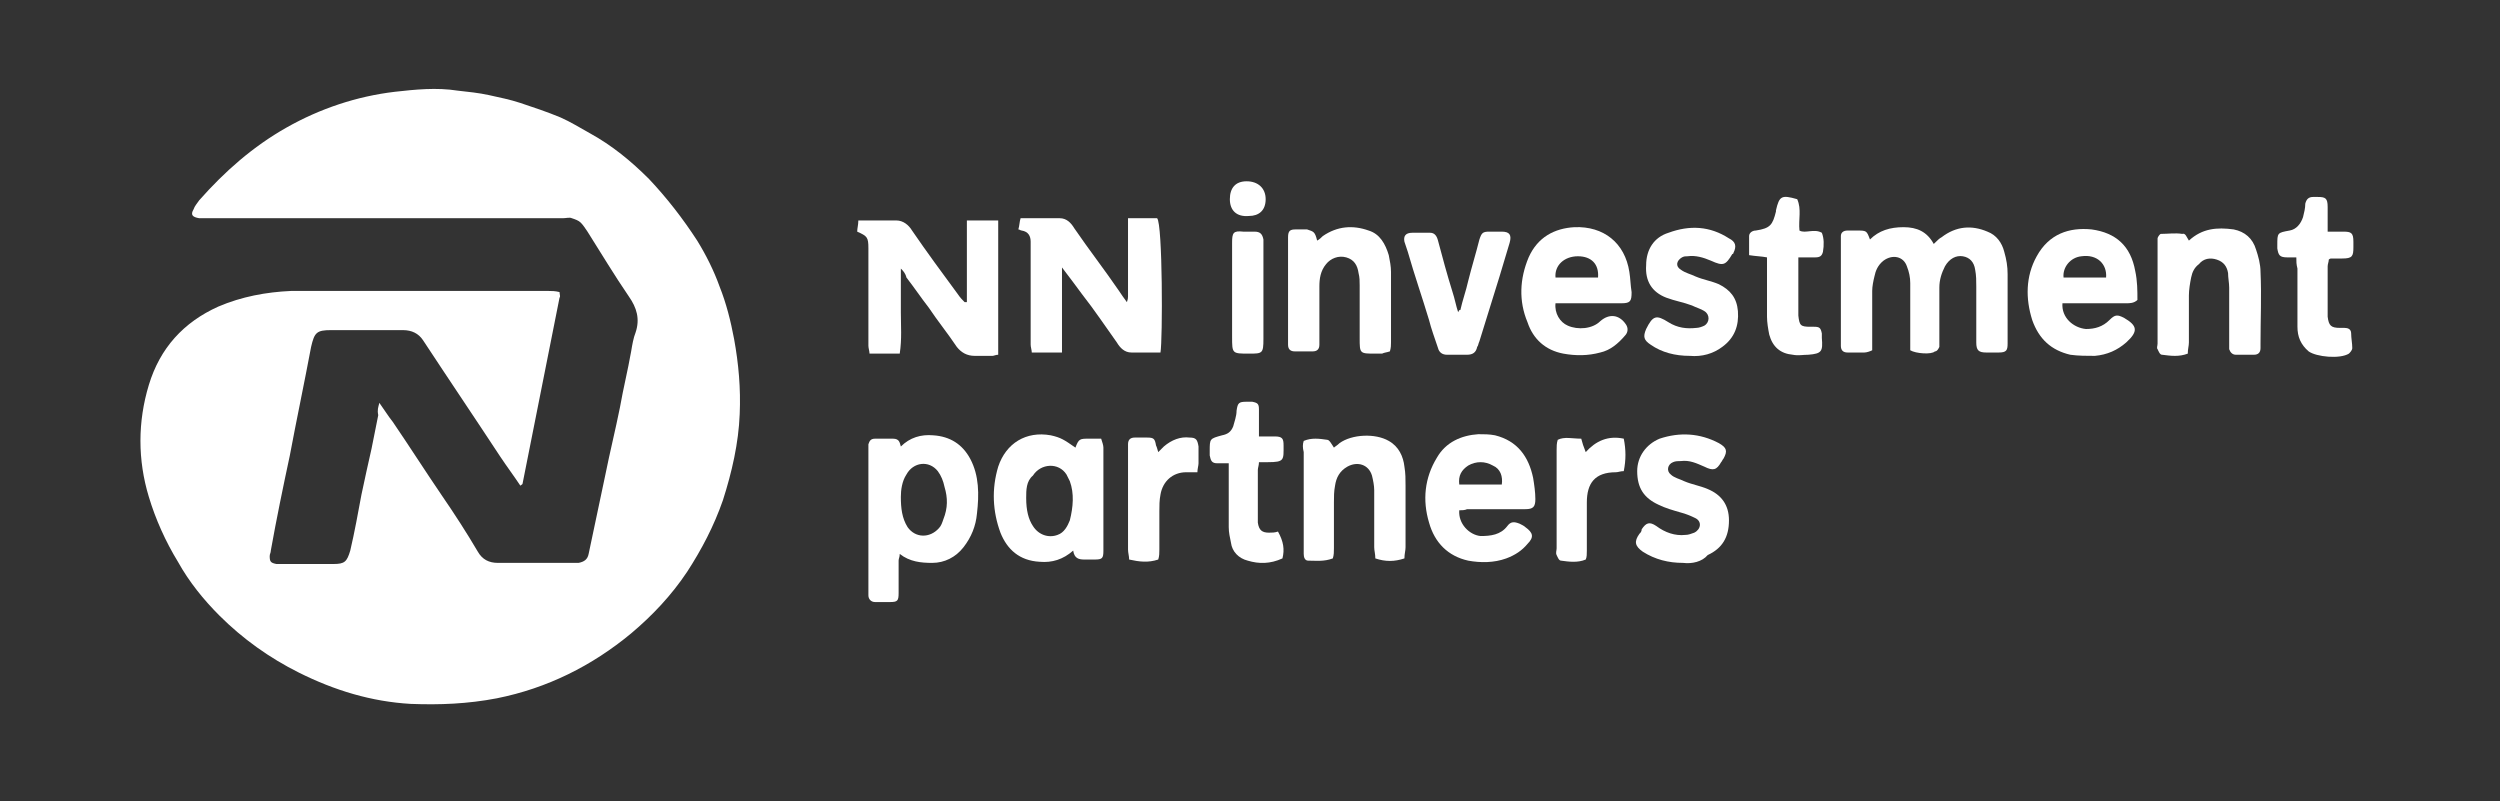
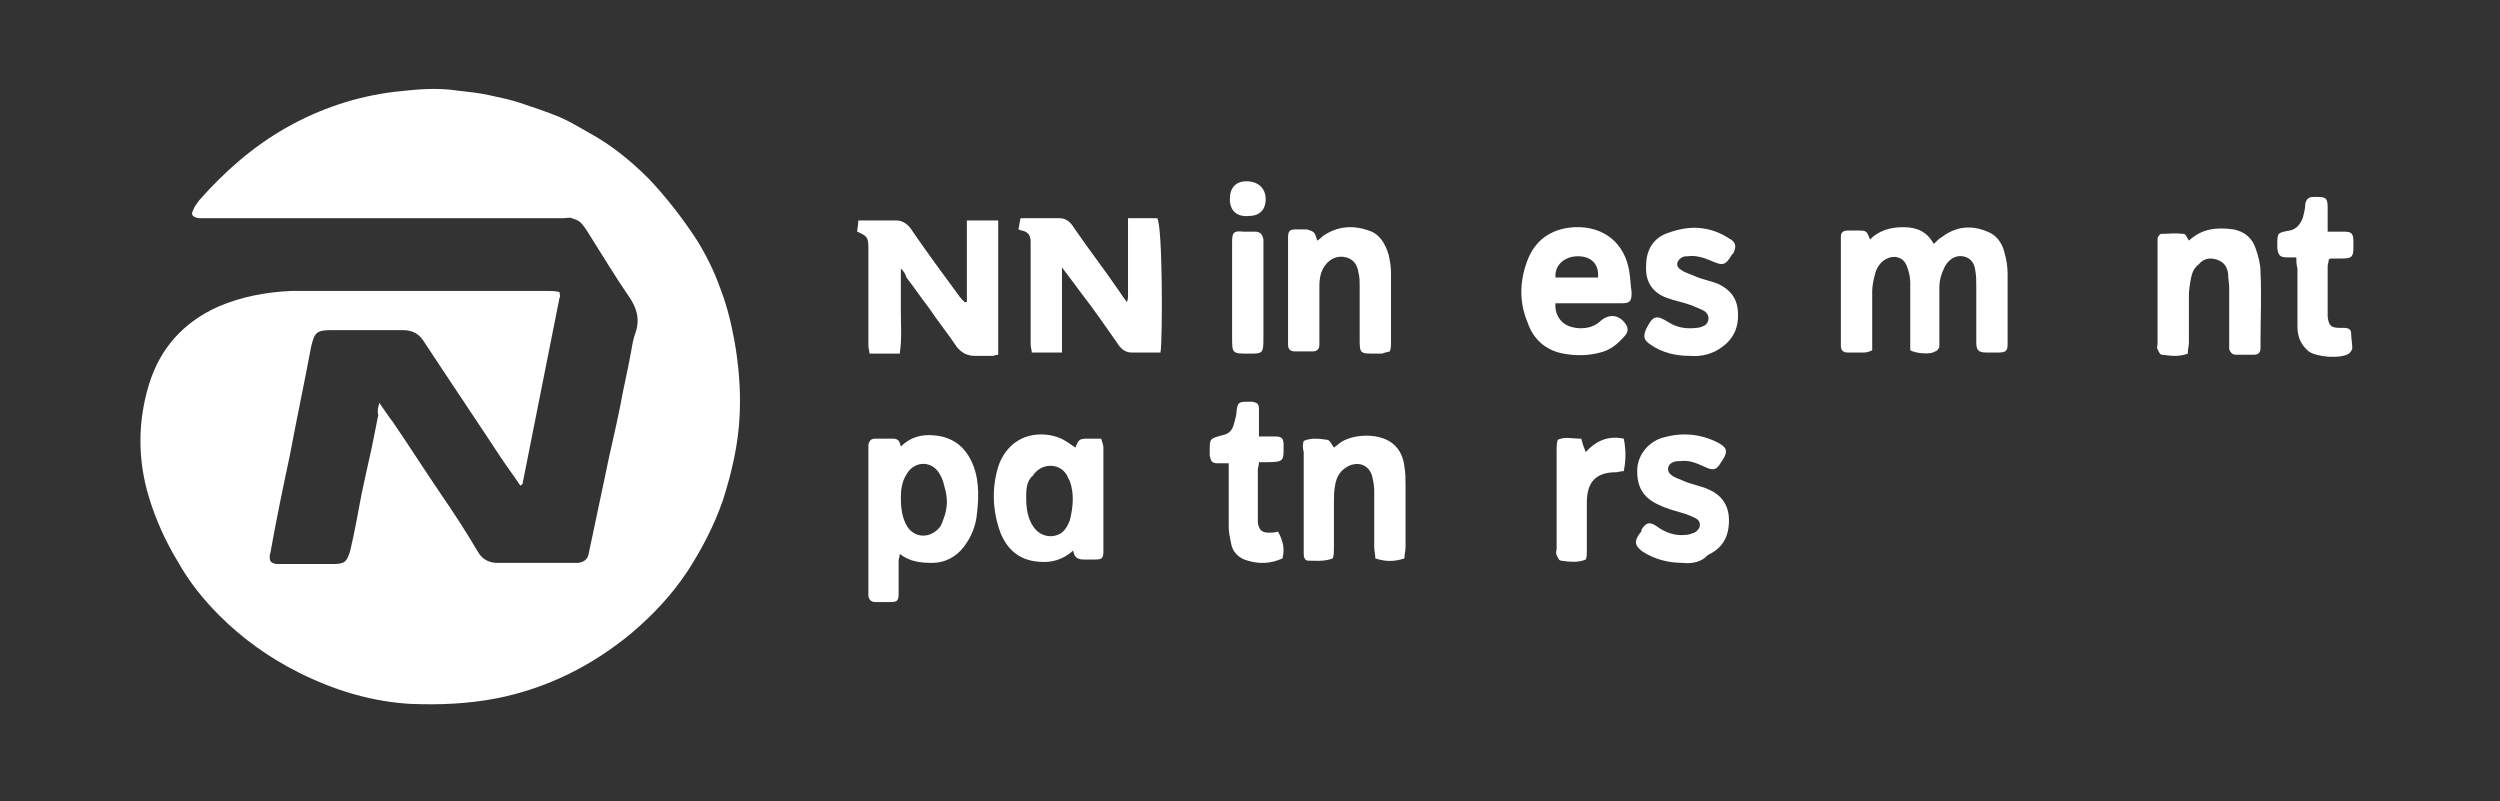
<svg xmlns="http://www.w3.org/2000/svg" version="1.1" id="Layer_1" x="0px" y="0px" viewBox="0 0 223.4 71.6" style="enable-background:new 0 0 223.4 71.6;" xml:space="preserve">
  <rect x="0" y="0" width="223.4" height="71.6" fill="#333333" stroke="none" />
  <style type="text/css">
	.st0{fill:#FFFFFF;}
</style>
  <g>
    <path class="st0" d="M33.9,36c0.5,0.7,0.8,1.2,1.2,1.7c1.5,2.2,2.9,4.4,4.4,6.6c1.1,1.6,2.2,3.3,3.2,5c0.4,0.7,1,1,1.8,1   c2.2,0,4.4,0,6.6,0c0.2,0,0.4,0,0.6,0c0.5-0.1,0.8-0.3,0.9-0.8c0.5-2.4,1-4.7,1.5-7.1c0.4-2,0.9-4,1.3-6c0.3-1.7,0.7-3.3,1-5   c0.1-0.6,0.2-1.2,0.4-1.7c0.4-1.2,0.1-2.2-0.6-3.2c-1.3-1.9-2.5-3.9-3.7-5.8c-0.2-0.3-0.4-0.6-0.6-0.8c-0.2-0.2-0.5-0.3-0.8-0.4   c-0.2-0.1-0.5,0-0.8,0c-10.6,0-21.2,0-31.8,0c-0.2,0-0.5,0-0.7,0c-0.6-0.1-0.8-0.3-0.5-0.8c0.1-0.3,0.3-0.5,0.5-0.8   c2.3-2.6,4.8-4.8,7.8-6.5s6.3-2.8,9.7-3.2C37.1,8,39,7.8,40.9,8.1c0.9,0.1,1.9,0.2,2.8,0.4c0.9,0.2,1.9,0.4,2.8,0.7   c1.2,0.4,2.4,0.8,3.6,1.3c0.9,0.4,1.7,0.9,2.6,1.4c2,1.1,3.7,2.5,5.3,4.1c1.6,1.7,3,3.5,4.3,5.5c0.8,1.3,1.5,2.7,2,4.1   c0.6,1.5,1,3.1,1.3,4.7c0.4,2.2,0.6,4.4,0.5,6.7c-0.1,2.6-0.7,5.2-1.5,7.7c-0.8,2.3-1.9,4.4-3.2,6.4c-1.4,2.1-3.1,3.9-5,5.5   c-3.5,2.9-7.5,4.9-12,5.8c-2.6,0.5-5.1,0.6-7.7,0.5c-3.5-0.2-6.8-1.2-10-2.8c-2.6-1.3-5-3-7.1-5.1c-1.4-1.4-2.7-3-3.7-4.8   c-1.1-1.8-2-3.8-2.6-5.8c-1-3.3-1-6.7,0-10s3.1-5.6,6.2-7c2.1-0.9,4.3-1.3,6.5-1.4c1.9,0,3.7,0,5.6,0c5.8,0,11.6,0,17.4,0   c0.3,0,0.6,0,1,0.1c0,0.2,0.1,0.4,0,0.5c-1.1,5.5-2.2,11.1-3.3,16.6c0,0.1-0.1,0.1-0.2,0.2c-0.6-0.9-1.2-1.7-1.8-2.6   c-2.3-3.5-4.6-6.9-6.9-10.4c-0.4-0.6-1-0.9-1.8-0.9c-2.1,0-4.3,0-6.4,0c-1.3,0-1.5,0.2-1.8,1.5c-0.6,3.2-1.3,6.5-1.9,9.7   c-0.6,2.8-1.2,5.7-1.7,8.5c0,0.2-0.1,0.3-0.1,0.5c0,0.5,0.1,0.6,0.6,0.7c0.2,0,0.3,0,0.5,0c1.5,0,3.1,0,4.6,0c1,0,1.2-0.2,1.5-1.2   c0.4-1.7,0.7-3.4,1-5c0.3-1.4,0.6-2.8,0.9-4.1c0.2-1,0.4-2,0.6-3C33.7,36.6,33.8,36.4,33.9,36z" />
    <path class="st0" d="M170.7,31.3c0-0.3,0-0.5,0-0.8c0-1.7,0-3.5,0-5.2c0-0.5-0.1-1-0.3-1.5c-0.3-0.9-1.3-1.1-2.1-0.5   c-0.5,0.4-0.7,0.9-0.8,1.4c-0.1,0.4-0.2,0.9-0.2,1.3c0,1.4,0,2.9,0,4.3c0,0.3,0,0.6,0,1c-0.2,0.1-0.5,0.2-0.7,0.2c-0.5,0-1,0-1.5,0   c-0.4,0-0.6-0.2-0.6-0.6c0-0.2,0-0.4,0-0.6c0-2.9,0-5.7,0-8.6c0-0.2,0-0.4,0-0.6c0-0.3,0.2-0.5,0.6-0.5c0.3,0,0.5,0,0.8,0   c0.9,0,0.9,0,1.2,0.8c0.8-0.8,1.8-1.1,3-1.1s2.1,0.4,2.7,1.5c0.3-0.3,0.5-0.5,0.7-0.6c1.3-1,2.7-1.1,4.1-0.5c0.8,0.3,1.3,1,1.5,1.8   c0.2,0.7,0.3,1.3,0.3,2c0,2.1,0,4.1,0,6.2c0,0.6-0.1,0.8-0.8,0.8c-0.4,0-0.8,0-1.1,0c-0.7,0-0.9-0.2-0.9-0.9c0-1.7,0-3.3,0-5   c0-0.5,0-1-0.1-1.5c-0.1-0.7-0.5-1.1-1.1-1.2s-1.2,0.2-1.6,0.9c-0.3,0.6-0.5,1.2-0.5,1.9c0,1.6,0,3.2,0,4.7c0,0.2,0,0.4,0,0.6   c-0.1,0.2-0.2,0.4-0.4,0.4C172.6,31.7,171.2,31.6,170.7,31.3z" />
    <path class="st0" d="M80.5,24c0,1.4,0,2.7,0,3.9c0,1.2,0.1,2.4-0.1,3.7c-0.9,0-1.7,0-2.7,0c0-0.2-0.1-0.5-0.1-0.7   c0-2.8,0-5.7,0-8.5c0-0.1,0-0.1,0-0.2c0-1-0.1-1.1-1-1.5c0-0.3,0.1-0.6,0.1-1c1.2,0,2.3,0,3.4,0c0.6,0,1.1,0.4,1.4,0.9   c1.3,1.9,2.7,3.8,4.1,5.7c0.2,0.3,0.4,0.5,0.6,0.7c0.1,0,0.1,0,0.2,0c0-2.4,0-4.9,0-7.3c1,0,1.8,0,2.8,0c0,4,0,8,0,12   c-0.2,0-0.4,0.1-0.5,0.1c-0.5,0-1.1,0-1.6,0c-0.7,0-1.2-0.3-1.6-0.8c-0.8-1.2-1.7-2.3-2.5-3.5c-0.7-0.9-1.3-1.8-2-2.7   C80.9,24.4,80.7,24.2,80.5,24z" />
    <path class="st0" d="M103.7,31.5c-0.9,0-1.7,0-2.6,0c-0.6,0-1-0.4-1.3-0.9c-1-1.4-2-2.9-3.1-4.3c-0.6-0.8-1.1-1.5-1.8-2.4   c0,2.7,0,5.1,0,7.6c-0.9,0-1.8,0-2.7,0c0-0.2-0.1-0.5-0.1-0.7c0-2.9,0-5.8,0-8.8c0-0.1,0-0.2,0-0.4c0-0.5-0.2-0.9-0.8-1   c-0.1,0-0.2-0.1-0.3-0.1c0.1-0.3,0.1-0.7,0.2-1c1.2,0,2.4,0,3.5,0c0.6,0,1,0.4,1.3,0.9c1.3,1.9,2.7,3.7,4,5.6   c0.2,0.3,0.4,0.6,0.7,1c0.1-0.3,0.1-0.4,0.1-0.5c0-2,0-4.1,0-6.1c0-0.3,0-0.5,0-0.9c0.9,0,1.8,0,2.6,0   C103.9,20,103.9,30.4,103.7,31.5z" />
    <path class="st0" d="M80.5,39.9c0.8-0.8,1.8-1.1,2.9-1c1.5,0.1,2.6,0.8,3.3,2.1c0.8,1.5,0.8,3.2,0.6,4.9c-0.1,1.1-0.5,2.1-1.2,3   s-1.7,1.4-2.8,1.4c-1,0-2-0.1-2.9-0.8c0,0.3-0.1,0.4-0.1,0.6c0,1,0,1.9,0,2.9c0,0.7-0.1,0.8-0.8,0.8c-0.4,0-0.9,0-1.3,0   s-0.6-0.3-0.6-0.6c0-0.2,0-0.3,0-0.5c0-4.1,0-8.3,0-12.4c0-0.2,0-0.4,0-0.6c0.1-0.3,0.2-0.5,0.6-0.5c0.5,0,1.1,0,1.6,0   C80.4,39.2,80.4,39.6,80.5,39.9z M80.5,44.4c0,1,0.1,1.9,0.6,2.7c0.7,1,2,1,2.8,0.1c0.2-0.2,0.3-0.5,0.4-0.8c0.4-1,0.4-1.9,0.1-2.9   c-0.1-0.5-0.3-1-0.6-1.4c-0.8-1-2.2-0.8-2.8,0.3C80.6,43,80.5,43.8,80.5,44.4z" />
    <path class="st0" d="M96.1,40c0.3-0.8,0.4-0.8,1.2-0.8c0.3,0,0.7,0,1.1,0c0.1,0.3,0.2,0.6,0.2,0.8c0,3.1,0,6.2,0,9.2   c0,0.7-0.1,0.8-0.8,0.8c-0.3,0-0.6,0-0.9,0c-0.5,0-0.9-0.1-1-0.8c-0.9,0.8-1.9,1.1-3,1c-1.8-0.1-2.9-1.1-3.5-2.6   c-0.7-1.9-0.8-3.9-0.2-5.9c0.7-2.1,2.5-3.2,4.7-2.8C94.8,39.1,95.1,39.3,96.1,40z M91.7,44.5c0,1.1,0.2,1.9,0.6,2.5   c0.5,0.8,1.4,1.1,2.2,0.8c0.6-0.2,0.9-0.8,1.1-1.3c0.3-1.2,0.4-2.4,0-3.5c-0.1-0.2-0.2-0.4-0.3-0.6c-0.7-1.1-2.3-1-3,0.1   C91.7,43,91.7,43.8,91.7,44.5z" />
-     <path class="st0" d="M130.4,45.6c-0.1,1.2,0.9,2.2,1.9,2.3c0.9,0,1.8-0.1,2.4-0.9c0.3-0.4,0.6-0.4,1.1-0.2c0.2,0.1,0.4,0.2,0.5,0.3   c0.7,0.5,0.8,0.9,0.2,1.5c-0.5,0.6-1.1,1-1.9,1.3c-1.1,0.4-2.3,0.4-3.4,0.2c-1.8-0.4-3-1.6-3.5-3.4c-0.6-2-0.4-4,0.7-5.8   c0.8-1.4,2.2-2,3.7-2.1c0.5,0,1,0,1.5,0.1c2,0.5,3,1.9,3.4,3.8c0.1,0.6,0.2,1.3,0.2,1.9c0,0.7-0.2,0.9-0.9,0.9c-1.7,0-3.5,0-5.2,0   C130.9,45.6,130.6,45.6,130.4,45.6z M134.2,43.3c0.1-0.7-0.1-1.4-0.8-1.7c-0.7-0.4-1.5-0.4-2.2,0c-0.6,0.4-0.9,0.9-0.8,1.7   C131.7,43.3,132.9,43.3,134.2,43.3z" />
    <path class="st0" d="M139,27.1c-0.1,0.9,0.4,1.7,1.1,2c0.9,0.4,2.2,0.3,2.9-0.4c0.8-0.7,1.7-0.6,2.3,0.3c0.2,0.3,0.2,0.7-0.1,1   c-0.6,0.7-1.3,1.3-2.2,1.5c-1.1,0.3-2.2,0.3-3.3,0.1c-1.6-0.3-2.7-1.3-3.2-2.8c-0.8-1.9-0.7-3.9,0.1-5.8c0.8-1.8,2.3-2.6,4.1-2.7   c2.6-0.1,4.5,1.4,4.9,4c0.1,0.6,0.1,1.2,0.2,1.8c0,0.8-0.1,1-0.9,1c-1.7,0-3.4,0-5.2,0C139.5,27.1,139.2,27.1,139,27.1z    M142.8,24.8c0.1-1.2-0.6-1.9-1.8-1.9s-2.1,0.8-2,1.9C140.3,24.8,141.5,24.8,142.8,24.8z" />
-     <path class="st0" d="M184.3,27.1c-0.1,1.3,1,2.2,2.1,2.3c0.8,0,1.5-0.2,2.1-0.8c0.5-0.5,0.7-0.5,1.3-0.2c1.2,0.7,1.3,1.2,0.2,2.2   c-0.8,0.7-1.7,1.1-2.8,1.2c-0.7,0-1.5,0-2.2-0.1c-1.7-0.4-2.8-1.4-3.4-3.1c-0.6-1.9-0.6-3.9,0.4-5.7c1.1-2,2.9-2.6,4.9-2.4   c2.2,0.3,3.5,1.5,3.9,3.7c0.2,0.9,0.2,1.8,0.2,2.6c-0.3,0.3-0.7,0.3-1,0.3c-1.7,0-3.4,0-5.2,0C184.7,27.1,184.5,27.1,184.3,27.1z    M188.2,24.8c0.1-1.2-0.8-2.1-2.2-1.9c-1,0.1-1.7,1-1.6,1.9C185.6,24.8,186.9,24.8,188.2,24.8z" />
    <path class="st0" d="M117.7,21.5c0.2-0.1,0.4-0.3,0.5-0.4c1.3-0.9,2.7-1,4.1-0.5c1,0.3,1.5,1.2,1.8,2.2c0.1,0.5,0.2,1,0.2,1.5   c0,2.1,0,4.2,0,6.3c0,0.2,0,0.5-0.1,0.8c-0.3,0.1-0.5,0.1-0.7,0.2c-0.2,0-0.4,0-0.6,0c-1.4,0-1.4,0-1.4-1.4c0-1.6,0-3.1,0-4.7   c0-0.4,0-0.7-0.1-1.1c-0.1-0.7-0.4-1.2-1.1-1.4c-0.7-0.2-1.4,0.1-1.8,0.6c-0.5,0.6-0.6,1.3-0.6,2c0,1.6,0,3.2,0,4.7   c0,0.2,0,0.3,0,0.5c0,0.4-0.2,0.6-0.6,0.6c-0.5,0-1,0-1.6,0c-0.4,0-0.6-0.2-0.6-0.6c0-0.2,0-0.4,0-0.6c0-2.9,0-5.7,0-8.6   c0-0.1,0-0.3,0-0.4c0-0.6,0.2-0.7,0.7-0.7c0.3,0,0.7,0,1,0C117.4,20.7,117.5,20.7,117.7,21.5z" />
    <path class="st0" d="M195.6,21.5c1.2-1.1,2.5-1.2,4-1c1,0.2,1.7,0.8,2,1.8c0.2,0.6,0.4,1.3,0.4,2c0.1,2.1,0,4.2,0,6.4   c0,0.1,0,0.2,0,0.4c0,0.4-0.2,0.6-0.6,0.6c-0.5,0-1.1,0-1.6,0c-0.3,0-0.5-0.2-0.6-0.5c0-0.2,0-0.4,0-0.6c0-1.6,0-3.2,0-4.9   c0-0.4-0.1-0.9-0.1-1.3c-0.1-0.6-0.4-1-1-1.2s-1.2-0.1-1.6,0.4c-0.4,0.3-0.6,0.7-0.7,1.2c-0.1,0.5-0.2,1.1-0.2,1.6   c0,1.4,0,2.8,0,4.2c0,0.3-0.1,0.6-0.1,1c-0.8,0.3-1.5,0.2-2.3,0.1c-0.2,0-0.3-0.3-0.4-0.5c-0.1-0.1,0-0.3,0-0.5c0-2.9,0-5.9,0-8.8   c0-0.2,0-0.4,0-0.6c0-0.1,0.2-0.4,0.3-0.4c0.6,0,1.3-0.1,1.9,0C195.3,20.8,195.4,21.2,195.6,21.5z" />
    <path class="st0" d="M116.5,39.4c0.7-0.3,1.4-0.2,2.1-0.1c0.2,0,0.4,0.4,0.6,0.7c0.1-0.1,0.3-0.2,0.5-0.4c1.1-0.8,3.2-0.9,4.4-0.2   c0.9,0.5,1.3,1.4,1.4,2.3c0.1,0.6,0.1,1.1,0.1,1.7c0,1.8,0,3.7,0,5.5c0,0.3-0.1,0.6-0.1,1c-0.9,0.3-1.7,0.3-2.6,0   c0-0.4-0.1-0.7-0.1-1c0-1.7,0-3.4,0-5.1c0-0.4-0.1-0.9-0.2-1.3c-0.3-1-1.3-1.3-2.2-0.8c-0.7,0.4-1,1-1.1,1.7   c-0.1,0.5-0.1,1-0.1,1.5c0,1.4,0,2.7,0,4.1c0,0.3,0,0.6-0.1,0.9c-0.8,0.3-1.5,0.2-2.2,0.2c-0.3,0-0.4-0.3-0.4-0.6s0-0.6,0-0.8   c0-2.8,0-5.6,0-8.3C116.4,40,116.4,39.7,116.5,39.4z" />
    <path class="st0" d="M150.4,50.3c-1.3,0-2.5-0.3-3.6-1c-0.7-0.5-0.8-0.9-0.3-1.6c0.1-0.1,0.2-0.2,0.2-0.4c0.4-0.6,0.7-0.7,1.3-0.3   c0.8,0.6,1.7,0.9,2.6,0.8c0.3,0,0.5-0.1,0.8-0.2c0.6-0.3,0.7-1,0.1-1.3c-0.4-0.2-0.9-0.4-1.3-0.5c-0.7-0.2-1.4-0.4-2-0.7   c-1.3-0.6-1.9-1.5-1.9-3c0-1.3,0.8-2.4,2-2.9c1.8-0.6,3.6-0.5,5.3,0.4c0.7,0.4,0.8,0.7,0.4,1.4c-0.1,0.1-0.1,0.2-0.2,0.3   c-0.4,0.7-0.7,0.8-1.5,0.4c-0.7-0.3-1.3-0.6-2.1-0.5c-0.2,0-0.5,0-0.7,0.1c-0.5,0.2-0.6,0.8-0.2,1.1c0.3,0.3,0.8,0.4,1.2,0.6   c0.7,0.3,1.4,0.4,2.1,0.7c1.2,0.5,1.9,1.4,1.9,2.8c0,1.5-0.6,2.5-1.9,3.1C152.1,50.2,151.2,50.4,150.4,50.3z" />
    <path class="st0" d="M151,31.8c-1.3,0-2.5-0.3-3.5-1c-0.6-0.4-0.7-0.7-0.4-1.4c0.6-1.2,0.9-1.3,2-0.6c0.8,0.5,1.6,0.6,2.5,0.5   c0.2,0,0.5-0.1,0.7-0.2c0.5-0.3,0.5-1,0-1.3c-0.3-0.2-0.7-0.3-1.1-0.5c-0.8-0.3-1.5-0.4-2.3-0.7c-1.3-0.5-1.9-1.5-1.8-2.9   c0-1.4,0.7-2.5,2-2.9c1.9-0.7,3.7-0.6,5.4,0.5c0.6,0.3,0.7,0.7,0.4,1.3c0,0,0,0.1-0.1,0.1c-0.6,1-0.8,1.1-1.9,0.6   c-0.7-0.3-1.4-0.5-2.1-0.4c-0.2,0-0.3,0-0.5,0.1c-0.5,0.3-0.6,0.8-0.1,1.1c0.4,0.3,0.9,0.4,1.3,0.6c0.7,0.3,1.4,0.4,2.1,0.7   c1,0.5,1.6,1.2,1.7,2.4c0.1,1.3-0.3,2.4-1.4,3.2C153.1,31.6,152.1,31.9,151,31.8z" />
-     <path class="st0" d="M130.5,27.7c0.2-0.9,0.5-1.7,0.7-2.6c0.3-1.2,0.7-2.5,1-3.7c0.2-0.6,0.3-0.7,0.9-0.7c0.4,0,0.8,0,1.1,0   c0.7,0,0.9,0.3,0.7,1c-0.3,1-0.6,2-0.9,3c-0.6,1.9-1.2,3.9-1.8,5.8c-0.1,0.2-0.1,0.4-0.2,0.5c-0.1,0.5-0.4,0.7-0.9,0.7   c-0.6,0-1.2,0-1.8,0c-0.4,0-0.7-0.2-0.8-0.6c-0.3-0.9-0.6-1.7-0.8-2.5c-0.6-2-1.3-4-1.9-6.1c-0.1-0.3-0.2-0.6-0.3-0.9   c-0.1-0.5,0.1-0.8,0.7-0.8c0.5,0,1,0,1.6,0c0.4,0,0.6,0.3,0.7,0.7c0.4,1.5,0.8,3,1.3,4.6c0.2,0.6,0.3,1.2,0.5,1.8   C130.4,27.7,130.4,27.7,130.5,27.7z" />
-     <path class="st0" d="M162.8,20.8c0.2,0.5,0.2,1.1,0.1,1.7c-0.1,0.4-0.3,0.5-0.7,0.5c-0.5,0-0.9,0-1.5,0c0,0.3,0,0.5,0,0.7   c0,1.4,0,2.7,0,4.1c0,0.1,0,0.3,0,0.4c0.1,0.9,0.2,1,1.1,1c0.1,0,0.2,0,0.3,0c0.5,0,0.6,0.1,0.7,0.6c0,0.1,0,0.2,0,0.4   c0.1,1.2,0,1.4-1.2,1.5c-0.5,0-0.9,0.1-1.4,0c-1.1-0.1-1.8-0.7-2.1-1.8c-0.1-0.5-0.2-1.1-0.2-1.6c0-1.5,0-2.9,0-4.4   c0-0.3,0-0.6,0-0.9c-0.5-0.1-1-0.1-1.6-0.2c0-0.6,0-1.2,0-1.7c0-0.3,0.3-0.5,0.6-0.5c1.3-0.2,1.5-0.5,1.8-1.7v-0.1   c0.3-1.3,0.5-1.4,1.9-1c0.4,0.9,0.1,1.8,0.2,2.8C161.3,20.9,162.1,20.4,162.8,20.8z" />
    <path class="st0" d="M205.2,23c-0.4,0-0.6,0-0.8,0c-0.7,0-0.8-0.2-0.9-0.8c0-0.1,0-0.2,0-0.3c0-1.1,0-1.1,1.1-1.3   c0.6-0.1,1-0.6,1.2-1.2c0.1-0.4,0.2-0.8,0.2-1.2c0.1-0.4,0.3-0.6,0.7-0.6c0.1,0,0.3,0,0.4,0c0.7,0,0.9,0.1,0.9,0.9   c0,0.7,0,1.4,0,2.2c0.5,0,0.9,0,1.4,0c0.7,0,0.9,0.1,0.9,0.9c0,0.2,0,0.3,0,0.5c0,0.8-0.1,1-1,1c-0.3,0-0.7,0-1,0   c0,0-0.1,0-0.2,0.1c0,0.2-0.1,0.4-0.1,0.6c0,1.4,0,2.8,0,4.2c0,0.1,0,0.2,0,0.3c0.1,0.8,0.3,1,1.1,1c0.1,0,0.3,0,0.4,0   c0.3,0,0.6,0.1,0.6,0.5s0.1,0.9,0.1,1.3c0,0.2-0.2,0.4-0.3,0.5c-0.8,0.5-2.9,0.3-3.6-0.2c-0.7-0.6-1-1.3-1-2.2c0-1.7,0-3.4,0-5.2   C205.2,23.6,205.2,23.4,205.2,23z" />
    <path class="st0" d="M114.6,49.9c-1.1,0.5-2.1,0.5-3.1,0.2c-0.8-0.2-1.4-0.8-1.5-1.6c-0.1-0.5-0.2-0.9-0.2-1.4c0-1.6,0-3.2,0-4.8   c0-0.3,0-0.5,0-0.9c-0.4,0-0.7,0-1,0c-0.5,0-0.6-0.2-0.7-0.7c0-0.1,0-0.2,0-0.4c0-1.1,0-1.1,1.1-1.4c0.5-0.1,0.8-0.3,1-0.8   c0.1-0.4,0.3-0.9,0.3-1.4c0.1-0.7,0.2-0.8,0.9-0.8c0.2,0,0.3,0,0.5,0c0.5,0.1,0.6,0.2,0.6,0.7s0,1.1,0,1.6c0,0.2,0,0.5,0,0.8   c0.5,0,0.9,0,1.4,0c0.7,0,0.8,0.2,0.8,0.8c0,1.3,0.1,1.5-1.4,1.5c-0.3,0-0.5,0-0.8,0c0,0.3-0.1,0.5-0.1,0.7c0,1.4,0,2.8,0,4.2   c0,0.2,0,0.3,0,0.5c0.1,0.7,0.4,0.9,1,0.9c0.3,0,0.5,0,0.8-0.1C114.7,48.4,114.8,49.1,114.6,49.9z" />
-     <path class="st0" d="M103.5,40.4c0.2-0.2,0.4-0.4,0.5-0.5c0.7-0.6,1.5-0.9,2.3-0.8c0.6,0,0.7,0.2,0.8,0.8c0,0.5,0,1,0,1.5   c0,0.2-0.1,0.5-0.1,0.8c-0.4,0-0.7,0-1,0c-1.2,0-2.1,0.8-2.3,2c-0.1,0.5-0.1,1-0.1,1.5c0,1.1,0,2.3,0,3.4c0,0.3,0,0.6-0.1,0.9   c-0.9,0.3-1.7,0.2-2.6,0c0-0.3-0.1-0.6-0.1-0.9c0-3,0-6,0-9c0-0.1,0-0.2,0-0.4c0-0.4,0.2-0.6,0.6-0.6s0.8,0,1.1,0   c0.6,0,0.7,0.1,0.8,0.7C103.4,40,103.4,40.1,103.5,40.4z" />
    <path class="st0" d="M141.3,39.2c0.1,0.4,0.2,0.7,0.4,1.2c0.9-1,2-1.5,3.4-1.2c0.2,1,0.2,1.9,0,2.9c-0.3,0-0.5,0.1-0.7,0.1   c-1.9,0-2.6,1-2.6,2.7c0,1.4,0,2.9,0,4.3c0,0.3,0,0.6-0.1,0.8c-0.7,0.3-1.5,0.2-2.2,0.1c-0.2,0-0.3-0.3-0.4-0.5   c-0.1-0.2,0-0.4,0-0.6c0-2.9,0-5.9,0-8.8c0-0.3,0-0.6,0.1-0.9C139.8,39,140.5,39.2,141.3,39.2z" />
    <path class="st0" d="M110.1,26.1c0-1.5,0-2.9,0-4.4c0-0.9,0.1-1.1,1-1c0.3,0,0.7,0,1,0c0.5,0,0.7,0.2,0.8,0.7c0,0.3,0,0.5,0,0.8   c0,2.7,0,5.4,0,8.1c0,1.3-0.1,1.3-1.3,1.3c-1.5,0-1.5,0-1.5-1.5C110.1,28.8,110.1,27.4,110.1,26.1z" />
    <path class="st0" d="M109.9,17.8c0-1,0.5-1.6,1.5-1.6s1.7,0.6,1.7,1.6s-0.6,1.5-1.5,1.5C110.5,19.4,109.9,18.8,109.9,17.8z" />
  </g>
</svg>